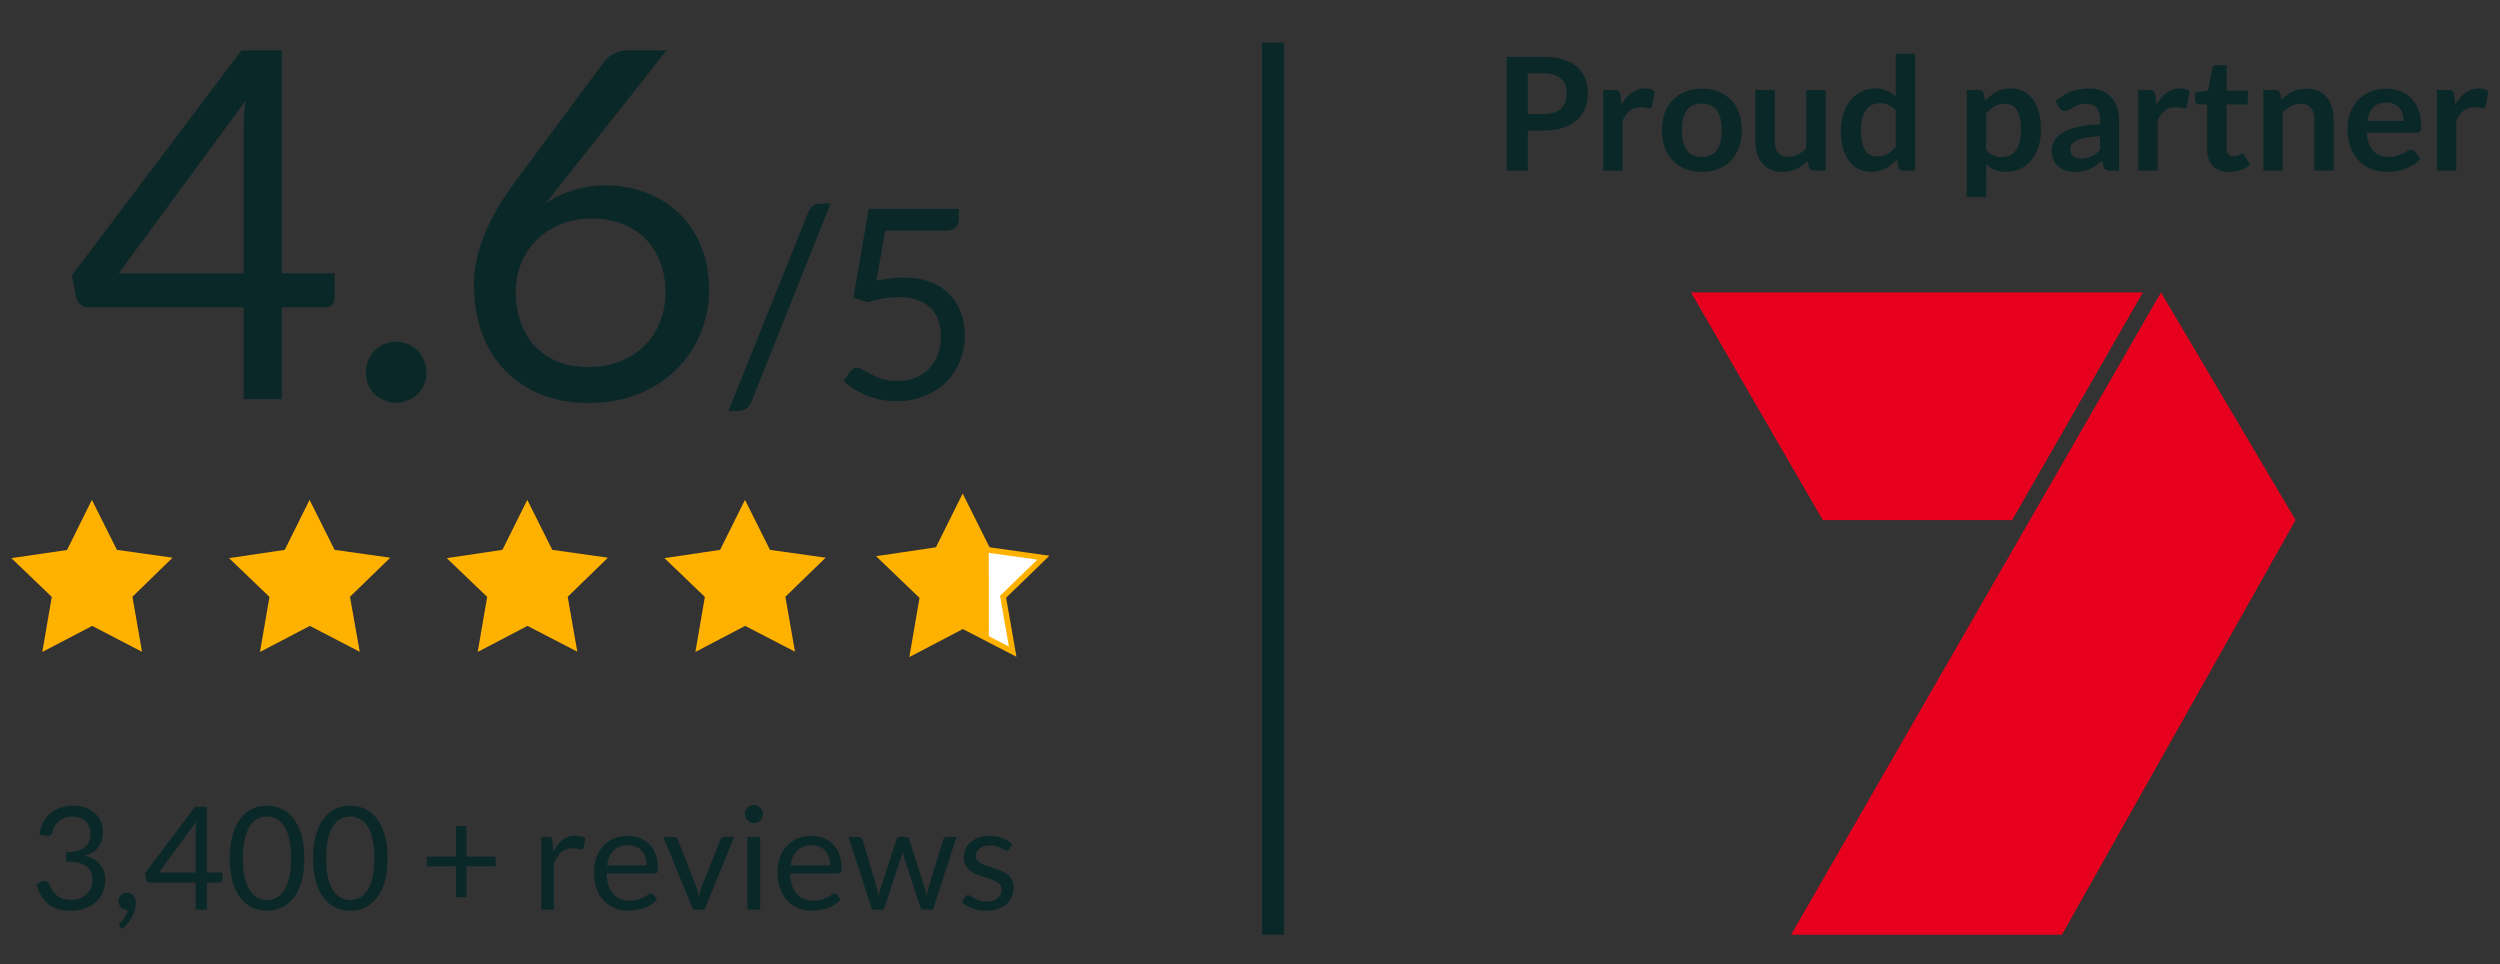
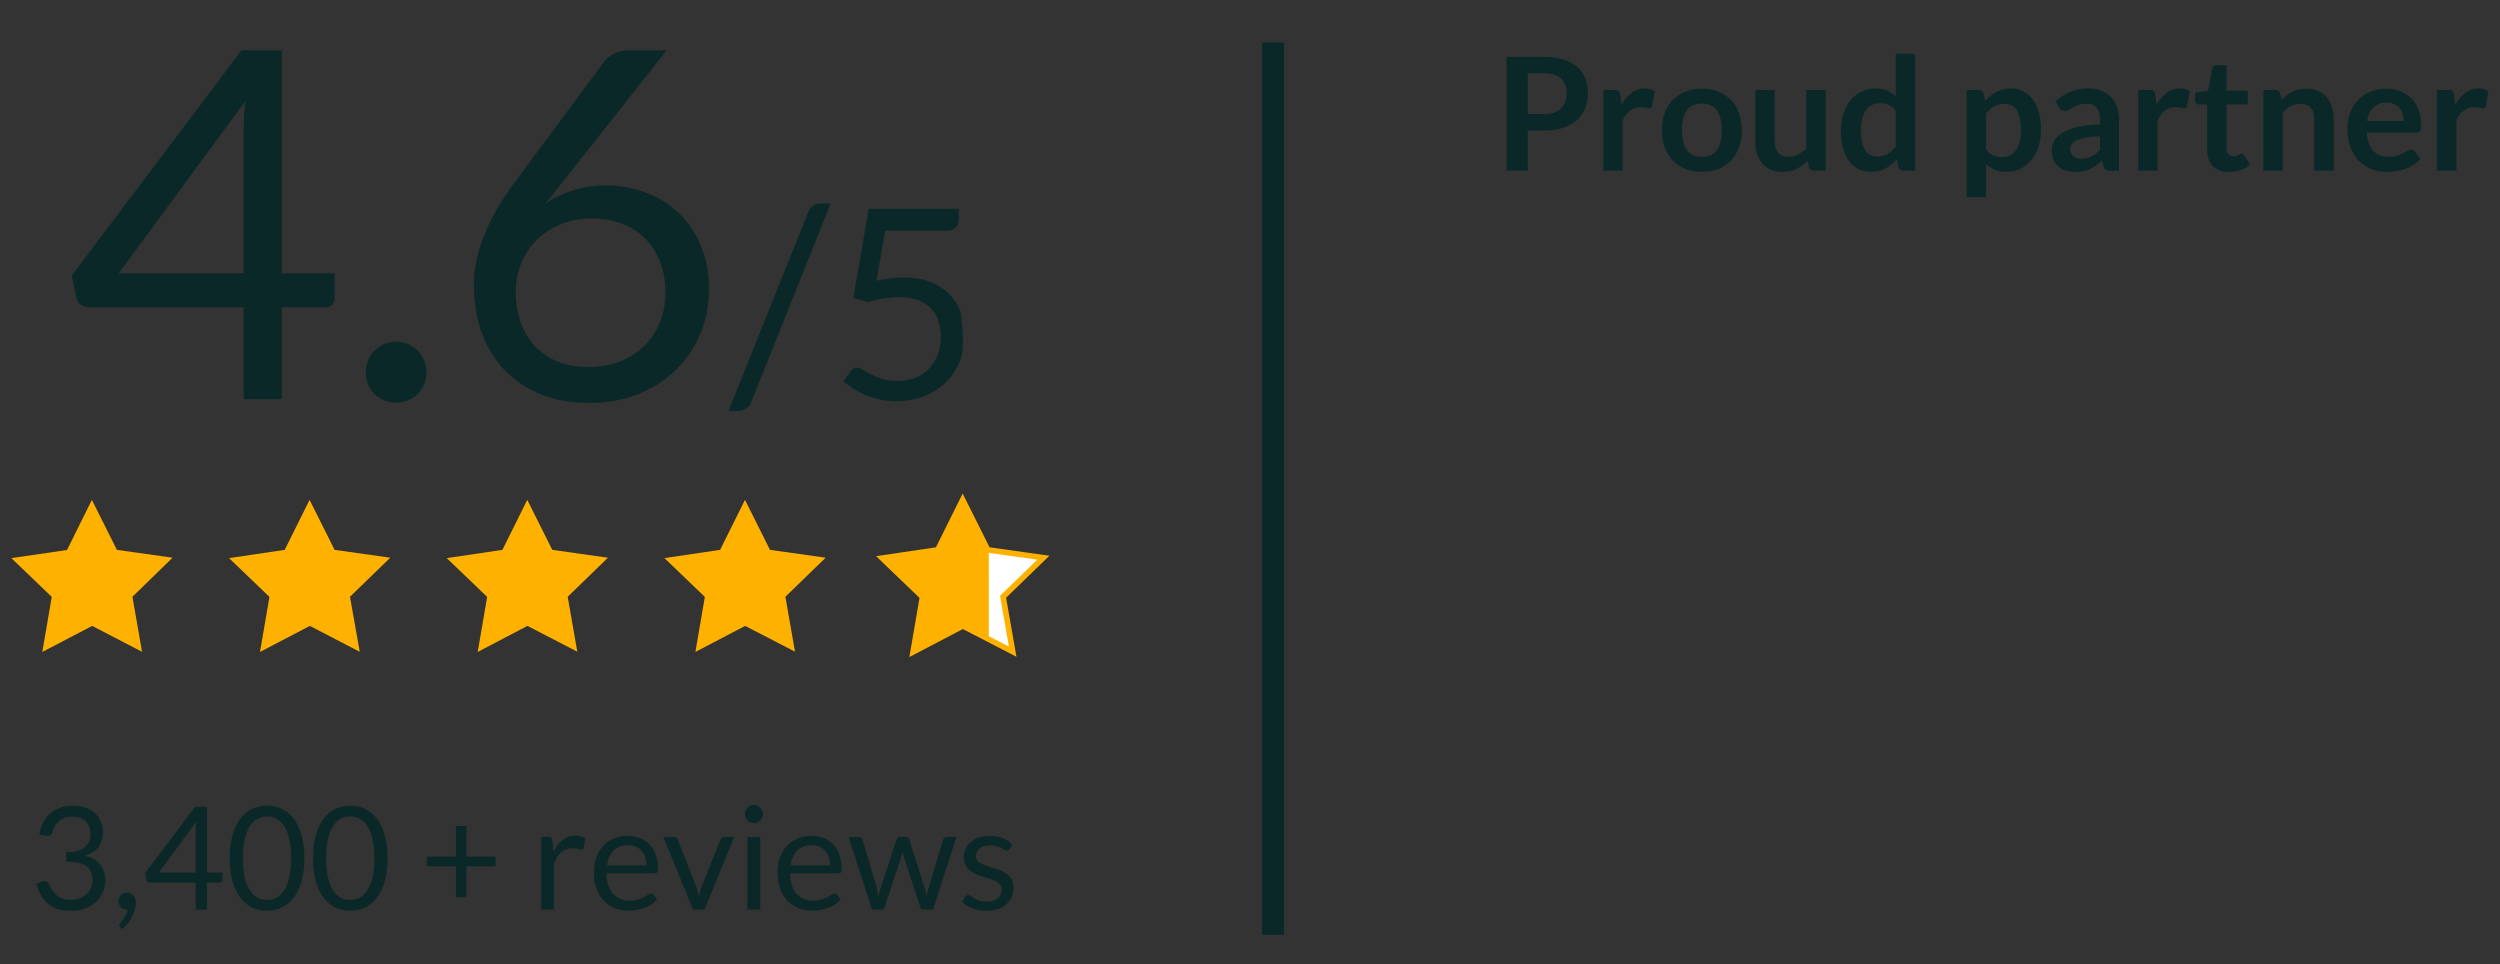
<svg xmlns="http://www.w3.org/2000/svg" width="223" height="86" viewBox="0 0 223 86" fill="none">
  <rect x="0" y="0" width="223" height="86" fill="#333333" stroke="none" />
-   <path d="M25.144 24.375H29.855V26.59C29.855 26.822 29.783 27.017 29.638 27.176C29.508 27.335 29.298 27.415 29.009 27.415H25.144V35.6H21.736V27.415H7.95C7.66 27.415 7.407 27.335 7.19 27.176C6.987 27.003 6.857 26.793 6.799 26.547L6.408 24.571L21.54 4.489H25.144V24.375ZM21.736 11.545C21.736 11.169 21.743 10.763 21.757 10.329C21.786 9.895 21.837 9.446 21.909 8.983L10.598 24.375H21.736V11.545ZM32.638 33.212C32.638 32.835 32.703 32.481 32.833 32.148C32.978 31.815 33.166 31.525 33.397 31.279C33.643 31.033 33.933 30.838 34.266 30.693C34.599 30.548 34.953 30.476 35.33 30.476C35.706 30.476 36.06 30.548 36.393 30.693C36.726 30.838 37.016 31.033 37.262 31.279C37.508 31.525 37.696 31.815 37.826 32.148C37.971 32.481 38.043 32.835 38.043 33.212C38.043 33.602 37.971 33.964 37.826 34.297C37.696 34.615 37.508 34.898 37.262 35.144C37.016 35.39 36.726 35.578 36.393 35.708C36.06 35.853 35.706 35.925 35.33 35.925C34.953 35.925 34.599 35.853 34.266 35.708C33.933 35.578 33.643 35.39 33.397 35.144C33.166 34.898 32.978 34.615 32.833 34.297C32.703 33.964 32.638 33.602 32.638 33.212ZM54.04 16.538C55.285 16.538 56.464 16.748 57.578 17.168C58.693 17.573 59.67 18.174 60.509 18.97C61.349 19.751 62.015 20.721 62.507 21.879C62.999 23.022 63.245 24.332 63.245 25.808C63.245 27.241 62.984 28.573 62.463 29.803C61.942 31.033 61.211 32.104 60.271 33.016C59.344 33.928 58.223 34.644 56.906 35.165C55.589 35.686 54.141 35.947 52.563 35.947C51 35.947 49.582 35.701 48.308 35.209C47.049 34.702 45.971 33.993 45.074 33.081C44.176 32.155 43.481 31.041 42.989 29.738C42.512 28.421 42.273 26.952 42.273 25.331C42.273 23.97 42.577 22.523 43.185 20.989C43.793 19.455 44.755 17.805 46.072 16.039L53.953 5.423C54.156 5.162 54.438 4.945 54.8 4.771C55.161 4.583 55.574 4.489 56.037 4.489H59.467L48.677 18.145C49.416 17.638 50.233 17.247 51.131 16.972C52.028 16.683 52.998 16.538 54.04 16.538ZM46.007 26.004C46.007 27.003 46.152 27.914 46.441 28.739C46.731 29.564 47.151 30.273 47.7 30.867C48.265 31.46 48.945 31.923 49.741 32.256C50.552 32.575 51.471 32.734 52.498 32.734C53.541 32.734 54.481 32.567 55.321 32.235C56.16 31.902 56.877 31.439 57.47 30.845C58.078 30.252 58.541 29.55 58.859 28.739C59.192 27.929 59.359 27.046 59.359 26.091C59.359 25.078 59.2 24.166 58.881 23.355C58.563 22.53 58.114 21.835 57.535 21.271C56.956 20.692 56.261 20.251 55.451 19.947C54.64 19.643 53.75 19.491 52.781 19.491C51.739 19.491 50.798 19.672 49.958 20.034C49.119 20.381 48.402 20.858 47.809 21.466C47.23 22.06 46.781 22.755 46.463 23.551C46.159 24.332 46.007 25.15 46.007 26.004ZM67.022 35.848C66.911 36.125 66.746 36.33 66.525 36.464C66.311 36.598 66.09 36.665 65.861 36.665H64.973L72.09 18.938C72.193 18.686 72.339 18.492 72.528 18.358C72.718 18.224 72.943 18.157 73.203 18.157H74.091L67.022 35.848ZM85.532 19.554C85.532 19.854 85.437 20.103 85.248 20.3C85.058 20.489 84.738 20.584 84.288 20.584H78.96L78.178 25.037C79.062 24.847 79.879 24.753 80.629 24.753C81.513 24.753 82.291 24.883 82.962 25.143C83.641 25.404 84.209 25.763 84.667 26.221C85.125 26.679 85.469 27.22 85.698 27.843C85.934 28.467 86.053 29.146 86.053 29.88C86.053 30.78 85.895 31.593 85.579 32.319C85.263 33.046 84.829 33.669 84.276 34.19C83.732 34.704 83.088 35.098 82.346 35.375C81.604 35.651 80.803 35.789 79.942 35.789C79.445 35.789 78.967 35.738 78.51 35.635C78.052 35.54 77.625 35.41 77.231 35.244C76.836 35.079 76.469 34.889 76.129 34.676C75.79 34.463 75.49 34.238 75.229 34.001L75.869 33.101C76.011 32.896 76.2 32.793 76.437 32.793C76.587 32.793 76.761 32.856 76.958 32.983C77.163 33.101 77.408 33.235 77.692 33.385C77.977 33.535 78.308 33.673 78.687 33.8C79.074 33.918 79.532 33.977 80.061 33.977C80.653 33.977 81.186 33.883 81.659 33.693C82.133 33.504 82.536 33.235 82.867 32.888C83.207 32.533 83.467 32.11 83.649 31.621C83.83 31.131 83.921 30.583 83.921 29.975C83.921 29.446 83.842 28.968 83.684 28.542C83.534 28.116 83.302 27.752 82.986 27.452C82.678 27.152 82.291 26.92 81.825 26.754C81.359 26.588 80.815 26.505 80.191 26.505C79.765 26.505 79.323 26.541 78.865 26.612C78.407 26.683 77.933 26.797 77.444 26.955L76.117 26.564L77.491 18.63H85.532V19.554Z" fill="#0B2828" />
+   <path d="M25.144 24.375H29.855V26.59C29.855 26.822 29.783 27.017 29.638 27.176C29.508 27.335 29.298 27.415 29.009 27.415H25.144V35.6H21.736V27.415H7.95C7.66 27.415 7.407 27.335 7.19 27.176C6.987 27.003 6.857 26.793 6.799 26.547L6.408 24.571L21.54 4.489H25.144V24.375ZM21.736 11.545C21.736 11.169 21.743 10.763 21.757 10.329C21.786 9.895 21.837 9.446 21.909 8.983L10.598 24.375H21.736V11.545ZM32.638 33.212C32.638 32.835 32.703 32.481 32.833 32.148C32.978 31.815 33.166 31.525 33.397 31.279C33.643 31.033 33.933 30.838 34.266 30.693C34.599 30.548 34.953 30.476 35.33 30.476C35.706 30.476 36.06 30.548 36.393 30.693C36.726 30.838 37.016 31.033 37.262 31.279C37.508 31.525 37.696 31.815 37.826 32.148C37.971 32.481 38.043 32.835 38.043 33.212C38.043 33.602 37.971 33.964 37.826 34.297C37.696 34.615 37.508 34.898 37.262 35.144C37.016 35.39 36.726 35.578 36.393 35.708C36.06 35.853 35.706 35.925 35.33 35.925C34.953 35.925 34.599 35.853 34.266 35.708C33.933 35.578 33.643 35.39 33.397 35.144C33.166 34.898 32.978 34.615 32.833 34.297C32.703 33.964 32.638 33.602 32.638 33.212ZM54.04 16.538C55.285 16.538 56.464 16.748 57.578 17.168C58.693 17.573 59.67 18.174 60.509 18.97C61.349 19.751 62.015 20.721 62.507 21.879C62.999 23.022 63.245 24.332 63.245 25.808C63.245 27.241 62.984 28.573 62.463 29.803C61.942 31.033 61.211 32.104 60.271 33.016C59.344 33.928 58.223 34.644 56.906 35.165C55.589 35.686 54.141 35.947 52.563 35.947C51 35.947 49.582 35.701 48.308 35.209C47.049 34.702 45.971 33.993 45.074 33.081C44.176 32.155 43.481 31.041 42.989 29.738C42.512 28.421 42.273 26.952 42.273 25.331C42.273 23.97 42.577 22.523 43.185 20.989C43.793 19.455 44.755 17.805 46.072 16.039L53.953 5.423C54.156 5.162 54.438 4.945 54.8 4.771C55.161 4.583 55.574 4.489 56.037 4.489H59.467L48.677 18.145C49.416 17.638 50.233 17.247 51.131 16.972C52.028 16.683 52.998 16.538 54.04 16.538ZM46.007 26.004C46.007 27.003 46.152 27.914 46.441 28.739C46.731 29.564 47.151 30.273 47.7 30.867C48.265 31.46 48.945 31.923 49.741 32.256C50.552 32.575 51.471 32.734 52.498 32.734C53.541 32.734 54.481 32.567 55.321 32.235C56.16 31.902 56.877 31.439 57.47 30.845C58.078 30.252 58.541 29.55 58.859 28.739C59.192 27.929 59.359 27.046 59.359 26.091C59.359 25.078 59.2 24.166 58.881 23.355C58.563 22.53 58.114 21.835 57.535 21.271C56.956 20.692 56.261 20.251 55.451 19.947C54.64 19.643 53.75 19.491 52.781 19.491C51.739 19.491 50.798 19.672 49.958 20.034C49.119 20.381 48.402 20.858 47.809 21.466C47.23 22.06 46.781 22.755 46.463 23.551C46.159 24.332 46.007 25.15 46.007 26.004ZM67.022 35.848C66.911 36.125 66.746 36.33 66.525 36.464C66.311 36.598 66.09 36.665 65.861 36.665H64.973L72.09 18.938C72.193 18.686 72.339 18.492 72.528 18.358C72.718 18.224 72.943 18.157 73.203 18.157H74.091L67.022 35.848ZM85.532 19.554C85.532 19.854 85.437 20.103 85.248 20.3C85.058 20.489 84.738 20.584 84.288 20.584H78.96L78.178 25.037C79.062 24.847 79.879 24.753 80.629 24.753C81.513 24.753 82.291 24.883 82.962 25.143C83.641 25.404 84.209 25.763 84.667 26.221C85.125 26.679 85.469 27.22 85.698 27.843C86.053 30.78 85.895 31.593 85.579 32.319C85.263 33.046 84.829 33.669 84.276 34.19C83.732 34.704 83.088 35.098 82.346 35.375C81.604 35.651 80.803 35.789 79.942 35.789C79.445 35.789 78.967 35.738 78.51 35.635C78.052 35.54 77.625 35.41 77.231 35.244C76.836 35.079 76.469 34.889 76.129 34.676C75.79 34.463 75.49 34.238 75.229 34.001L75.869 33.101C76.011 32.896 76.2 32.793 76.437 32.793C76.587 32.793 76.761 32.856 76.958 32.983C77.163 33.101 77.408 33.235 77.692 33.385C77.977 33.535 78.308 33.673 78.687 33.8C79.074 33.918 79.532 33.977 80.061 33.977C80.653 33.977 81.186 33.883 81.659 33.693C82.133 33.504 82.536 33.235 82.867 32.888C83.207 32.533 83.467 32.11 83.649 31.621C83.83 31.131 83.921 30.583 83.921 29.975C83.921 29.446 83.842 28.968 83.684 28.542C83.534 28.116 83.302 27.752 82.986 27.452C82.678 27.152 82.291 26.92 81.825 26.754C81.359 26.588 80.815 26.505 80.191 26.505C79.765 26.505 79.323 26.541 78.865 26.612C78.407 26.683 77.933 26.797 77.444 26.955L76.117 26.564L77.491 18.63H85.532V19.554Z" fill="#0B2828" />
  <path d="M12.67 58.141L8.222 55.83L3.773 58.154L4.618 53.244L1.014 49.784L5.979 49.06L8.196 44.588L10.427 49.047L15.392 49.747L11.813 53.232L12.67 58.141Z" fill="#FFB100" />
  <path d="M32.088 58.141L27.64 55.83L23.192 58.154L24.036 53.244L20.432 49.784L25.397 49.047L27.615 44.588L29.845 49.047L34.81 49.747L31.219 53.232L32.088 58.141Z" fill="#FFB100" />
  <path d="M51.495 58.129L47.046 55.83L42.611 58.154L43.455 53.244L39.851 49.784L44.816 49.047L47.034 44.588L49.264 49.047L54.229 49.747L50.638 53.232L51.495 58.129Z" fill="#FFB100" />
  <path d="M70.913 58.129L66.464 55.83L62.029 58.154L62.873 53.244L59.269 49.784L64.234 49.047L66.452 44.588L68.682 49.047L73.647 49.747L70.056 53.232L70.913 58.129Z" fill="#FFB100" />
  <path d="M90.332 58.128L85.883 55.83L81.448 58.153L82.292 53.244L78.688 49.784L83.653 49.047L85.871 44.587L88.101 49.047L93.066 49.746L89.475 53.231L90.332 58.128Z" fill="#FFB100" stroke="#FFB100" stroke-width="0.194" />
  <path d="M90.332 58.128L88.107 56.979L88.101 49.047L93.066 49.746L89.475 53.231L90.332 58.128Z" fill="white" stroke="#FFB100" stroke-width="0.194" />
  <path fill-rule="evenodd" clip-rule="evenodd" d="M85.87 44.024L88.268 48.818L93.608 49.571L89.746 53.318L90.667 58.583L85.884 56.112L81.113 58.611L82.021 53.332L78.147 49.612L83.485 48.819L85.87 44.024ZM85.871 45.151L83.821 49.275L79.23 49.956L82.563 53.156L81.782 57.696L85.883 55.548L89.996 57.673L89.204 53.145L92.525 49.923L87.934 49.276L85.871 45.151Z" fill="#FFB100" />
  <path d="M6.509 71.865C6.898 71.865 7.256 71.921 7.585 72.032C7.913 72.143 8.195 72.301 8.43 72.506C8.669 72.71 8.854 72.958 8.987 73.248C9.119 73.538 9.185 73.861 9.185 74.215C9.185 74.505 9.147 74.765 9.07 74.996C8.997 75.222 8.891 75.423 8.75 75.598C8.613 75.768 8.447 75.913 8.25 76.033C8.054 76.153 7.834 76.249 7.591 76.321C8.189 76.479 8.637 76.744 8.935 77.115C9.238 77.486 9.39 77.951 9.39 78.51C9.39 78.933 9.309 79.313 9.147 79.65C8.989 79.987 8.771 80.275 8.494 80.514C8.216 80.749 7.892 80.93 7.521 81.058C7.154 81.182 6.759 81.244 6.336 81.244C5.85 81.244 5.434 81.184 5.088 81.065C4.742 80.941 4.45 80.772 4.211 80.559C3.972 80.346 3.776 80.094 3.622 79.804C3.468 79.509 3.338 79.191 3.231 78.85L3.718 78.645C3.808 78.606 3.897 78.587 3.987 78.587C4.072 78.587 4.147 78.606 4.211 78.645C4.279 78.679 4.33 78.734 4.365 78.811C4.373 78.828 4.382 78.848 4.39 78.869C4.399 78.886 4.407 78.905 4.416 78.927C4.476 79.05 4.548 79.191 4.633 79.349C4.719 79.503 4.834 79.648 4.979 79.784C5.124 79.921 5.303 80.036 5.517 80.13C5.735 80.224 6.003 80.271 6.323 80.271C6.644 80.271 6.923 80.22 7.162 80.117C7.405 80.011 7.606 79.874 7.764 79.708C7.926 79.541 8.048 79.356 8.129 79.151C8.21 78.946 8.25 78.743 8.25 78.543C8.25 78.295 8.216 78.069 8.148 77.864C8.084 77.659 7.964 77.482 7.789 77.332C7.619 77.183 7.38 77.066 7.072 76.981C6.769 76.895 6.379 76.852 5.901 76.852V76.027C6.289 76.022 6.62 75.98 6.893 75.899C7.171 75.817 7.397 75.707 7.572 75.566C7.747 75.425 7.873 75.256 7.95 75.06C8.031 74.864 8.071 74.646 8.071 74.407C8.071 74.142 8.028 73.912 7.943 73.716C7.862 73.519 7.749 73.357 7.604 73.229C7.459 73.101 7.286 73.005 7.085 72.941C6.889 72.877 6.676 72.845 6.445 72.845C6.215 72.845 6.001 72.879 5.805 72.947C5.609 73.016 5.434 73.112 5.28 73.235C5.131 73.355 5.005 73.5 4.902 73.671C4.8 73.837 4.723 74.019 4.672 74.215C4.638 74.339 4.586 74.428 4.518 74.484C4.45 74.539 4.362 74.567 4.256 74.567C4.234 74.567 4.211 74.567 4.185 74.567C4.164 74.563 4.138 74.558 4.108 74.554L3.513 74.452C3.573 74.034 3.688 73.664 3.859 73.344C4.03 73.02 4.245 72.749 4.505 72.531C4.77 72.314 5.071 72.149 5.408 72.038C5.749 71.923 6.116 71.865 6.509 71.865ZM10.569 80.354C10.569 80.256 10.586 80.164 10.62 80.079C10.659 79.989 10.71 79.912 10.774 79.848C10.842 79.78 10.923 79.727 11.017 79.688C11.111 79.65 11.213 79.631 11.324 79.631C11.452 79.631 11.565 79.654 11.664 79.701C11.766 79.748 11.849 79.814 11.913 79.9C11.982 79.981 12.033 80.077 12.067 80.188C12.101 80.294 12.118 80.412 12.118 80.54C12.118 80.732 12.09 80.933 12.035 81.142C11.979 81.347 11.9 81.549 11.798 81.75C11.696 81.955 11.568 82.153 11.414 82.345C11.264 82.537 11.094 82.714 10.902 82.876L10.71 82.691C10.654 82.64 10.627 82.58 10.627 82.512C10.627 82.456 10.656 82.398 10.716 82.339C10.759 82.292 10.812 82.228 10.876 82.147C10.944 82.07 11.013 81.98 11.081 81.878C11.149 81.775 11.211 81.662 11.267 81.538C11.326 81.415 11.369 81.282 11.395 81.142H11.312C11.2 81.142 11.1 81.122 11.011 81.084C10.921 81.046 10.842 80.992 10.774 80.924C10.71 80.851 10.659 80.768 10.62 80.674C10.586 80.576 10.569 80.469 10.569 80.354ZM18.461 77.832H19.85V78.485C19.85 78.553 19.829 78.611 19.786 78.658C19.748 78.705 19.686 78.728 19.601 78.728H18.461V81.142H17.456V78.728H13.391C13.306 78.728 13.231 78.705 13.167 78.658C13.107 78.606 13.069 78.545 13.052 78.472L12.936 77.889L17.398 71.968H18.461V77.832ZM17.456 74.048C17.456 73.938 17.458 73.818 17.462 73.69C17.471 73.562 17.486 73.43 17.507 73.293L14.172 77.832H17.456V74.048ZM27.149 76.558C27.149 77.36 27.062 78.056 26.887 78.645C26.716 79.23 26.481 79.714 26.183 80.098C25.884 80.482 25.53 80.768 25.12 80.956C24.715 81.144 24.279 81.238 23.814 81.238C23.345 81.238 22.907 81.144 22.502 80.956C22.101 80.768 21.75 80.482 21.452 80.098C21.153 79.714 20.918 79.23 20.748 78.645C20.577 78.056 20.491 77.36 20.491 76.558C20.491 75.756 20.577 75.06 20.748 74.471C20.918 73.882 21.153 73.395 21.452 73.011C21.75 72.623 22.101 72.335 22.502 72.147C22.907 71.959 23.345 71.865 23.814 71.865C24.279 71.865 24.715 71.959 25.12 72.147C25.53 72.335 25.884 72.623 26.183 73.011C26.481 73.395 26.716 73.882 26.887 74.471C27.062 75.06 27.149 75.756 27.149 76.558ZM25.965 76.558C25.965 75.858 25.905 75.271 25.786 74.797C25.671 74.319 25.513 73.935 25.312 73.645C25.116 73.355 24.887 73.148 24.627 73.024C24.367 72.896 24.096 72.832 23.814 72.832C23.532 72.832 23.261 72.896 23.001 73.024C22.741 73.148 22.512 73.355 22.316 73.645C22.12 73.935 21.962 74.319 21.842 74.797C21.727 75.271 21.669 75.858 21.669 76.558C21.669 77.258 21.727 77.845 21.842 78.318C21.962 78.792 22.12 79.174 22.316 79.464C22.512 79.755 22.741 79.964 23.001 80.092C23.261 80.216 23.532 80.277 23.814 80.277C24.096 80.277 24.367 80.216 24.627 80.092C24.887 79.964 25.116 79.755 25.312 79.464C25.513 79.174 25.671 78.792 25.786 78.318C25.905 77.845 25.965 77.258 25.965 76.558ZM34.576 76.558C34.576 77.36 34.489 78.056 34.314 78.645C34.143 79.23 33.908 79.714 33.61 80.098C33.311 80.482 32.957 80.768 32.547 80.956C32.142 81.144 31.706 81.238 31.241 81.238C30.772 81.238 30.334 81.144 29.929 80.956C29.527 80.768 29.178 80.482 28.879 80.098C28.58 79.714 28.345 79.23 28.175 78.645C28.004 78.056 27.919 77.36 27.919 76.558C27.919 75.756 28.004 75.06 28.175 74.471C28.345 73.882 28.58 73.395 28.879 73.011C29.178 72.623 29.527 72.335 29.929 72.147C30.334 71.959 30.772 71.865 31.241 71.865C31.706 71.865 32.142 71.959 32.547 72.147C32.957 72.335 33.311 72.623 33.61 73.011C33.908 73.395 34.143 73.882 34.314 74.471C34.489 75.06 34.576 75.756 34.576 76.558ZM33.392 76.558C33.392 75.858 33.332 75.271 33.213 74.797C33.098 74.319 32.94 73.935 32.739 73.645C32.543 73.355 32.314 73.148 32.054 73.024C31.794 72.896 31.523 72.832 31.241 72.832C30.959 72.832 30.688 72.896 30.428 73.024C30.168 73.148 29.939 73.355 29.743 73.645C29.547 73.935 29.389 74.319 29.269 74.797C29.154 75.271 29.096 75.858 29.096 76.558C29.096 77.258 29.154 77.845 29.269 78.318C29.389 78.792 29.547 79.174 29.743 79.464C29.939 79.755 30.168 79.964 30.428 80.092C30.688 80.216 30.959 80.277 31.241 80.277C31.523 80.277 31.794 80.216 32.054 80.092C32.314 79.964 32.543 79.755 32.739 79.464C32.94 79.174 33.098 78.792 33.213 78.318C33.332 77.845 33.392 77.258 33.392 76.558ZM41.605 73.677V76.411H44.21V77.275H41.605V80.028H40.67V77.275H38.077V76.411H40.67V73.677H41.605ZM48.275 81.142V74.657H48.928C49.051 74.657 49.137 74.68 49.184 74.727C49.231 74.774 49.263 74.855 49.28 74.97L49.356 75.982C49.578 75.529 49.852 75.177 50.176 74.925C50.505 74.669 50.889 74.541 51.328 74.541C51.508 74.541 51.67 74.563 51.815 74.605C51.96 74.644 52.094 74.699 52.218 74.772L52.071 75.623C52.041 75.73 51.975 75.783 51.872 75.783C51.813 75.783 51.721 75.764 51.597 75.726C51.473 75.683 51.3 75.662 51.079 75.662C50.682 75.662 50.349 75.777 50.08 76.007C49.815 76.238 49.593 76.573 49.414 77.013V81.142H48.275ZM56.006 74.554C56.394 74.554 56.752 74.62 57.081 74.753C57.41 74.881 57.694 75.069 57.933 75.316C58.172 75.559 58.357 75.862 58.489 76.225C58.626 76.584 58.694 76.993 58.694 77.454C58.694 77.633 58.675 77.753 58.637 77.813C58.598 77.872 58.526 77.902 58.419 77.902H54.104C54.113 78.312 54.168 78.668 54.271 78.971C54.373 79.274 54.514 79.528 54.693 79.733C54.873 79.934 55.086 80.085 55.333 80.188C55.581 80.286 55.858 80.335 56.166 80.335C56.452 80.335 56.697 80.303 56.902 80.239C57.111 80.171 57.29 80.098 57.44 80.021C57.589 79.945 57.713 79.874 57.811 79.81C57.913 79.742 58.001 79.708 58.073 79.708C58.167 79.708 58.24 79.744 58.291 79.816L58.611 80.233C58.47 80.403 58.302 80.553 58.105 80.681C57.909 80.804 57.698 80.907 57.472 80.988C57.25 81.069 57.019 81.129 56.78 81.167C56.541 81.21 56.304 81.231 56.07 81.231C55.621 81.231 55.208 81.156 54.828 81.007C54.452 80.853 54.126 80.632 53.848 80.341C53.575 80.047 53.362 79.684 53.208 79.253C53.054 78.822 52.978 78.327 52.978 77.768C52.978 77.316 53.046 76.893 53.182 76.5C53.323 76.108 53.524 75.768 53.784 75.482C54.044 75.192 54.362 74.966 54.738 74.804C55.114 74.637 55.536 74.554 56.006 74.554ZM56.031 75.393C55.481 75.393 55.047 75.553 54.732 75.873C54.416 76.189 54.219 76.628 54.143 77.192H57.67C57.67 76.927 57.634 76.686 57.561 76.468C57.489 76.246 57.382 76.056 57.241 75.899C57.1 75.736 56.928 75.613 56.723 75.527C56.522 75.438 56.292 75.393 56.031 75.393ZM59.171 74.657H60.106C60.195 74.657 60.27 74.68 60.33 74.727C60.389 74.774 60.432 74.829 60.458 74.894L62.103 79.067C62.163 79.221 62.21 79.375 62.244 79.528C62.278 79.682 62.31 79.834 62.34 79.983C62.374 79.834 62.41 79.682 62.449 79.528C62.487 79.375 62.536 79.221 62.596 79.067L64.26 74.894C64.286 74.825 64.326 74.77 64.382 74.727C64.442 74.68 64.514 74.657 64.6 74.657H65.489L62.846 81.142H61.815L59.171 74.657ZM67.81 74.657V81.142H66.67V74.657H67.81ZM68.066 72.621C68.066 72.732 68.042 72.836 67.995 72.934C67.953 73.028 67.893 73.114 67.816 73.191C67.743 73.263 67.658 73.321 67.56 73.364C67.462 73.406 67.357 73.427 67.246 73.427C67.135 73.427 67.031 73.406 66.933 73.364C66.839 73.321 66.753 73.263 66.677 73.191C66.604 73.114 66.546 73.028 66.504 72.934C66.461 72.836 66.44 72.732 66.44 72.621C66.44 72.51 66.461 72.405 66.504 72.307C66.546 72.205 66.604 72.117 66.677 72.045C66.753 71.968 66.839 71.908 66.933 71.865C67.031 71.823 67.135 71.801 67.246 71.801C67.357 71.801 67.462 71.823 67.56 71.865C67.658 71.908 67.743 71.968 67.816 72.045C67.893 72.117 67.953 72.205 67.995 72.307C68.042 72.405 68.066 72.51 68.066 72.621ZM72.385 74.554C72.773 74.554 73.132 74.62 73.461 74.753C73.789 74.881 74.073 75.069 74.312 75.316C74.551 75.559 74.737 75.862 74.869 76.225C75.006 76.584 75.074 76.993 75.074 77.454C75.074 77.633 75.055 77.753 75.016 77.813C74.978 77.872 74.905 77.902 74.799 77.902H70.484C70.492 78.312 70.548 78.668 70.65 78.971C70.753 79.274 70.894 79.528 71.073 79.733C71.252 79.934 71.465 80.085 71.713 80.188C71.96 80.286 72.238 80.335 72.545 80.335C72.831 80.335 73.076 80.303 73.281 80.239C73.49 80.171 73.67 80.098 73.819 80.021C73.969 79.945 74.092 79.874 74.191 79.81C74.293 79.742 74.38 79.708 74.453 79.708C74.547 79.708 74.619 79.744 74.671 79.816L74.991 80.233C74.85 80.403 74.681 80.553 74.485 80.681C74.289 80.804 74.077 80.907 73.851 80.988C73.629 81.069 73.399 81.129 73.16 81.167C72.921 81.21 72.684 81.231 72.449 81.231C72.001 81.231 71.587 81.156 71.207 81.007C70.832 80.853 70.505 80.632 70.228 80.341C69.955 80.047 69.741 79.684 69.588 79.253C69.434 78.822 69.357 78.327 69.357 77.768C69.357 77.316 69.425 76.893 69.562 76.5C69.703 76.108 69.903 75.768 70.164 75.482C70.424 75.192 70.742 74.966 71.118 74.804C71.493 74.637 71.916 74.554 72.385 74.554ZM72.411 75.393C71.86 75.393 71.427 75.553 71.111 75.873C70.795 76.189 70.599 76.628 70.522 77.192H74.05C74.05 76.927 74.013 76.686 73.941 76.468C73.868 76.246 73.761 76.056 73.621 75.899C73.48 75.736 73.307 75.613 73.102 75.527C72.902 75.438 72.671 75.393 72.411 75.393ZM75.687 74.657H76.584C76.677 74.657 76.754 74.68 76.814 74.727C76.874 74.774 76.914 74.829 76.936 74.894L78.178 79.067C78.212 79.221 78.244 79.37 78.274 79.516C78.304 79.656 78.329 79.799 78.35 79.945C78.385 79.799 78.423 79.656 78.466 79.516C78.508 79.37 78.553 79.221 78.6 79.067L79.97 74.868C79.992 74.804 80.028 74.751 80.079 74.708C80.135 74.665 80.203 74.644 80.284 74.644H80.777C80.862 74.644 80.933 74.665 80.988 74.708C81.043 74.751 81.082 74.804 81.103 74.868L82.441 79.067C82.488 79.217 82.529 79.364 82.563 79.509C82.601 79.654 82.638 79.797 82.672 79.938C82.693 79.797 82.721 79.65 82.755 79.496C82.789 79.343 82.825 79.2 82.864 79.067L84.131 74.894C84.153 74.825 84.193 74.77 84.253 74.727C84.313 74.68 84.383 74.657 84.464 74.657H85.322L83.222 81.142H82.32C82.209 81.142 82.132 81.069 82.089 80.924L80.655 76.526C80.621 76.428 80.593 76.33 80.572 76.231C80.551 76.129 80.529 76.029 80.508 75.931C80.487 76.029 80.465 76.129 80.444 76.231C80.422 76.334 80.395 76.434 80.361 76.532L78.907 80.924C78.861 81.069 78.773 81.142 78.645 81.142H77.787L75.687 74.657ZM90.048 75.726C89.997 75.82 89.918 75.867 89.811 75.867C89.747 75.867 89.675 75.843 89.594 75.796C89.513 75.749 89.412 75.698 89.293 75.642C89.177 75.583 89.039 75.529 88.877 75.482C88.714 75.431 88.522 75.406 88.3 75.406C88.108 75.406 87.936 75.431 87.782 75.482C87.628 75.529 87.496 75.596 87.385 75.681C87.278 75.766 87.195 75.867 87.135 75.982C87.08 76.093 87.052 76.214 87.052 76.347C87.052 76.513 87.099 76.652 87.193 76.763C87.291 76.874 87.419 76.97 87.577 77.051C87.735 77.132 87.914 77.204 88.115 77.269C88.315 77.328 88.52 77.394 88.729 77.467C88.943 77.535 89.15 77.612 89.35 77.697C89.551 77.783 89.73 77.889 89.888 78.017C90.046 78.146 90.172 78.303 90.266 78.491C90.364 78.675 90.413 78.897 90.413 79.157C90.413 79.456 90.36 79.733 90.253 79.989C90.146 80.241 89.988 80.461 89.779 80.649C89.57 80.832 89.314 80.977 89.011 81.084C88.708 81.191 88.358 81.244 87.961 81.244C87.509 81.244 87.099 81.171 86.732 81.026C86.365 80.877 86.053 80.687 85.797 80.457L86.066 80.021C86.1 79.966 86.141 79.923 86.188 79.893C86.235 79.863 86.297 79.848 86.374 79.848C86.45 79.848 86.531 79.878 86.617 79.938C86.702 79.998 86.805 80.064 86.924 80.136C87.048 80.209 87.195 80.275 87.366 80.335C87.541 80.395 87.758 80.425 88.019 80.425C88.241 80.425 88.435 80.397 88.601 80.341C88.768 80.282 88.906 80.203 89.017 80.105C89.128 80.006 89.21 79.893 89.261 79.765C89.316 79.637 89.344 79.501 89.344 79.356C89.344 79.176 89.295 79.029 89.197 78.914C89.103 78.794 88.977 78.694 88.819 78.613C88.661 78.528 88.48 78.455 88.275 78.395C88.074 78.331 87.867 78.265 87.654 78.197C87.445 78.129 87.238 78.052 87.033 77.966C86.832 77.877 86.653 77.766 86.495 77.633C86.337 77.501 86.209 77.339 86.111 77.147C86.017 76.951 85.97 76.714 85.97 76.436C85.97 76.189 86.021 75.952 86.124 75.726C86.226 75.495 86.376 75.295 86.572 75.124C86.768 74.949 87.009 74.81 87.295 74.708C87.581 74.605 87.908 74.554 88.275 74.554C88.702 74.554 89.084 74.623 89.421 74.759C89.762 74.891 90.057 75.075 90.304 75.31L90.048 75.726Z" fill="#0B2828" />
  <line x1="113.56" y1="3.791" x2="113.56" y2="83.381" stroke="#0B2828" stroke-width="1.971" />
  <path d="M136.278 11.652V15.227H134.389V5.072H137.697C138.376 5.072 138.963 5.151 139.46 5.311C139.956 5.47 140.366 5.692 140.689 5.978C141.012 6.263 141.25 6.605 141.405 7.003C141.559 7.401 141.637 7.836 141.637 8.309C141.637 8.801 141.555 9.253 141.391 9.665C141.227 10.072 140.981 10.423 140.654 10.718C140.326 11.013 139.916 11.242 139.425 11.406C138.933 11.57 138.357 11.652 137.697 11.652H136.278ZM136.278 10.177H137.697C138.043 10.177 138.345 10.135 138.603 10.051C138.86 9.962 139.073 9.838 139.242 9.679C139.41 9.515 139.537 9.318 139.621 9.089C139.705 8.855 139.748 8.595 139.748 8.309C139.748 8.038 139.705 7.792 139.621 7.572C139.537 7.352 139.41 7.165 139.242 7.01C139.073 6.856 138.86 6.739 138.603 6.659C138.345 6.575 138.043 6.533 137.697 6.533H136.278V10.177ZM143.006 15.227V8.021H144.024C144.202 8.021 144.326 8.054 144.397 8.12C144.467 8.185 144.514 8.298 144.537 8.457L144.642 9.328C144.9 8.883 145.202 8.532 145.548 8.274C145.895 8.017 146.283 7.888 146.714 7.888C147.07 7.888 147.365 7.97 147.599 8.134L147.374 9.433C147.36 9.517 147.33 9.578 147.283 9.615C147.236 9.648 147.173 9.665 147.093 9.665C147.023 9.665 146.927 9.648 146.805 9.615C146.684 9.583 146.522 9.566 146.321 9.566C145.96 9.566 145.651 9.667 145.394 9.868C145.136 10.065 144.919 10.355 144.741 10.739V15.227H143.006ZM151.815 7.909C152.354 7.909 152.841 7.996 153.276 8.169C153.716 8.342 154.091 8.588 154.4 8.906C154.709 9.225 154.947 9.613 155.116 10.072C155.285 10.531 155.369 11.043 155.369 11.61C155.369 12.181 155.285 12.696 155.116 13.155C154.947 13.614 154.709 14.005 154.4 14.328C154.091 14.651 153.716 14.899 153.276 15.072C152.841 15.245 152.354 15.332 151.815 15.332C151.277 15.332 150.788 15.245 150.348 15.072C149.908 14.899 149.531 14.651 149.217 14.328C148.908 14.005 148.667 13.614 148.494 13.155C148.325 12.696 148.241 12.181 148.241 11.61C148.241 11.043 148.325 10.531 148.494 10.072C148.667 9.613 148.908 9.225 149.217 8.906C149.531 8.588 149.908 8.342 150.348 8.169C150.788 7.996 151.277 7.909 151.815 7.909ZM151.815 13.998C152.415 13.998 152.857 13.796 153.143 13.394C153.433 12.991 153.578 12.401 153.578 11.624C153.578 10.847 153.433 10.255 153.143 9.847C152.857 9.44 152.415 9.236 151.815 9.236C151.207 9.236 150.757 9.442 150.467 9.854C150.177 10.261 150.032 10.851 150.032 11.624C150.032 12.396 150.177 12.986 150.467 13.394C150.757 13.796 151.207 13.998 151.815 13.998ZM158.309 8.021V12.6C158.309 13.04 158.41 13.382 158.611 13.625C158.817 13.864 159.124 13.984 159.531 13.984C159.831 13.984 160.112 13.918 160.374 13.787C160.636 13.651 160.884 13.466 161.118 13.232V8.021H162.853V15.227H161.793C161.568 15.227 161.42 15.121 161.35 14.911L161.231 14.335C161.081 14.485 160.926 14.623 160.767 14.749C160.608 14.871 160.437 14.976 160.255 15.065C160.077 15.149 159.882 15.215 159.672 15.262C159.466 15.313 159.243 15.339 159.005 15.339C158.611 15.339 158.263 15.273 157.958 15.142C157.659 15.007 157.406 14.817 157.2 14.573C156.994 14.33 156.837 14.042 156.729 13.71C156.626 13.373 156.575 13.003 156.575 12.6V8.021H158.309ZM169.775 15.227C169.551 15.227 169.403 15.121 169.333 14.911L169.193 14.215C169.043 14.384 168.886 14.536 168.722 14.672C168.558 14.807 168.38 14.925 168.188 15.023C168.001 15.121 167.797 15.196 167.577 15.248C167.362 15.304 167.128 15.332 166.875 15.332C166.482 15.332 166.121 15.25 165.794 15.086C165.466 14.922 165.183 14.686 164.944 14.377C164.71 14.063 164.527 13.677 164.396 13.218C164.27 12.759 164.206 12.235 164.206 11.645C164.206 11.111 164.279 10.615 164.424 10.156C164.569 9.697 164.778 9.299 165.049 8.962C165.321 8.625 165.646 8.363 166.025 8.176C166.405 7.984 166.831 7.888 167.303 7.888C167.706 7.888 168.05 7.953 168.336 8.085C168.621 8.211 168.876 8.382 169.101 8.597V4.791H170.836V15.227H169.775ZM167.465 13.956C167.825 13.956 168.132 13.881 168.385 13.731C168.638 13.581 168.876 13.368 169.101 13.092V9.861C168.905 9.622 168.689 9.454 168.455 9.356C168.226 9.257 167.978 9.208 167.711 9.208C167.449 9.208 167.21 9.257 166.994 9.356C166.784 9.454 166.603 9.604 166.454 9.805C166.309 10.002 166.196 10.255 166.117 10.563C166.037 10.868 165.997 11.228 165.997 11.645C165.997 12.066 166.03 12.425 166.096 12.72C166.166 13.01 166.264 13.248 166.39 13.436C166.517 13.618 166.671 13.752 166.854 13.836C167.037 13.916 167.24 13.956 167.465 13.956ZM175.431 17.579V8.021H176.491C176.604 8.021 176.7 8.047 176.779 8.099C176.859 8.15 176.91 8.23 176.934 8.337L177.074 9.004C177.365 8.672 177.697 8.403 178.072 8.197C178.451 7.991 178.893 7.888 179.399 7.888C179.792 7.888 180.15 7.97 180.473 8.134C180.801 8.298 181.082 8.536 181.316 8.85C181.555 9.159 181.737 9.543 181.864 10.002C181.995 10.456 182.06 10.978 182.06 11.568C182.06 12.106 181.988 12.605 181.843 13.064C181.698 13.522 181.489 13.92 181.218 14.257C180.951 14.595 180.625 14.859 180.242 15.051C179.862 15.238 179.436 15.332 178.963 15.332C178.556 15.332 178.21 15.271 177.924 15.149C177.643 15.023 177.39 14.85 177.166 14.63V17.579H175.431ZM178.802 9.257C178.441 9.257 178.132 9.335 177.875 9.489C177.622 9.639 177.386 9.852 177.166 10.128V13.358C177.362 13.602 177.575 13.773 177.805 13.871C178.039 13.965 178.289 14.012 178.556 14.012C178.818 14.012 179.055 13.963 179.265 13.864C179.481 13.766 179.661 13.616 179.806 13.415C179.956 13.213 180.071 12.961 180.15 12.656C180.23 12.347 180.27 11.984 180.27 11.568C180.27 11.146 180.235 10.791 180.164 10.5C180.099 10.205 180.003 9.967 179.876 9.784C179.75 9.601 179.595 9.468 179.413 9.384C179.235 9.299 179.031 9.257 178.802 9.257ZM189.019 15.227H188.239C188.076 15.227 187.947 15.203 187.853 15.156C187.76 15.105 187.689 15.004 187.642 14.854L187.488 14.342C187.305 14.506 187.125 14.651 186.947 14.777C186.774 14.899 186.594 15.002 186.406 15.086C186.219 15.17 186.02 15.234 185.81 15.276C185.599 15.318 185.365 15.339 185.107 15.339C184.803 15.339 184.522 15.299 184.265 15.22C184.007 15.135 183.785 15.011 183.597 14.847C183.415 14.684 183.272 14.48 183.169 14.236C183.066 13.993 183.015 13.71 183.015 13.387C183.015 13.115 183.085 12.848 183.225 12.586C183.37 12.319 183.609 12.08 183.942 11.87C184.274 11.654 184.716 11.476 185.269 11.336C185.821 11.196 186.507 11.116 187.326 11.097V10.676C187.326 10.194 187.223 9.838 187.017 9.608C186.816 9.374 186.521 9.257 186.133 9.257C185.852 9.257 185.618 9.29 185.43 9.356C185.243 9.421 185.079 9.496 184.939 9.58C184.803 9.66 184.677 9.732 184.56 9.798C184.442 9.864 184.314 9.896 184.173 9.896C184.056 9.896 183.956 9.866 183.871 9.805C183.787 9.744 183.719 9.669 183.668 9.58L183.352 9.026C184.18 8.267 185.18 7.888 186.35 7.888C186.772 7.888 187.146 7.958 187.474 8.099C187.806 8.234 188.087 8.426 188.317 8.674C188.546 8.918 188.719 9.21 188.836 9.552C188.958 9.894 189.019 10.269 189.019 10.676V15.227ZM185.648 14.145C185.826 14.145 185.99 14.129 186.14 14.096C186.289 14.063 186.43 14.014 186.561 13.948C186.697 13.883 186.826 13.803 186.947 13.71C187.074 13.611 187.2 13.497 187.326 13.366V12.151C186.821 12.174 186.397 12.219 186.055 12.284C185.718 12.345 185.447 12.425 185.241 12.523C185.035 12.621 184.887 12.736 184.798 12.867C184.714 12.998 184.672 13.141 184.672 13.295C184.672 13.6 184.761 13.817 184.939 13.948C185.121 14.079 185.358 14.145 185.648 14.145ZM190.725 15.227V8.021H191.743C191.921 8.021 192.045 8.054 192.115 8.12C192.185 8.185 192.232 8.298 192.255 8.457L192.361 9.328C192.618 8.883 192.92 8.532 193.267 8.274C193.613 8.017 194.002 7.888 194.433 7.888C194.788 7.888 195.083 7.97 195.317 8.134L195.093 9.433C195.079 9.517 195.048 9.578 195.001 9.615C194.955 9.648 194.891 9.665 194.812 9.665C194.742 9.665 194.646 9.648 194.524 9.615C194.402 9.583 194.241 9.566 194.039 9.566C193.679 9.566 193.37 9.667 193.112 9.868C192.855 10.065 192.637 10.355 192.459 10.739V15.227H190.725ZM198.825 15.339C198.202 15.339 197.722 15.163 197.385 14.812C197.048 14.456 196.879 13.967 196.879 13.345V9.32H196.149C196.055 9.32 195.973 9.29 195.903 9.229C195.838 9.168 195.805 9.077 195.805 8.955V8.267L196.964 8.077L197.329 6.111C197.347 6.018 197.39 5.945 197.455 5.893C197.525 5.842 197.612 5.816 197.715 5.816H198.614V8.085H200.51V9.32H198.614V13.225C198.614 13.45 198.67 13.625 198.782 13.752C198.895 13.878 199.045 13.941 199.232 13.941C199.34 13.941 199.428 13.93 199.499 13.906C199.574 13.878 199.637 13.85 199.688 13.822C199.745 13.794 199.794 13.768 199.836 13.745C199.878 13.717 199.92 13.703 199.962 13.703C200.014 13.703 200.056 13.717 200.089 13.745C200.121 13.768 200.156 13.806 200.194 13.857L200.714 14.7C200.461 14.911 200.171 15.07 199.843 15.177C199.515 15.285 199.176 15.339 198.825 15.339ZM201.889 15.227V8.021H202.95C203.175 8.021 203.322 8.127 203.392 8.337L203.512 8.906C203.657 8.756 203.809 8.621 203.968 8.499C204.132 8.377 204.303 8.272 204.481 8.183C204.663 8.094 204.858 8.026 205.064 7.979C205.27 7.932 205.494 7.909 205.738 7.909C206.131 7.909 206.48 7.977 206.784 8.113C207.089 8.244 207.341 8.431 207.543 8.674C207.749 8.913 207.903 9.201 208.006 9.538C208.114 9.871 208.168 10.238 208.168 10.641V15.227H206.433V10.641C206.433 10.201 206.33 9.861 206.124 9.622C205.923 9.379 205.619 9.257 205.211 9.257C204.912 9.257 204.631 9.325 204.368 9.461C204.106 9.597 203.858 9.782 203.624 10.016V15.227H201.889ZM212.85 7.909C213.304 7.909 213.721 7.982 214.1 8.127C214.484 8.272 214.814 8.485 215.09 8.766C215.366 9.042 215.582 9.384 215.736 9.791C215.891 10.194 215.968 10.655 215.968 11.175C215.968 11.306 215.961 11.416 215.947 11.505C215.938 11.589 215.916 11.657 215.884 11.708C215.856 11.755 215.816 11.79 215.764 11.813C215.713 11.832 215.647 11.842 215.568 11.842H211.115C211.167 12.581 211.366 13.124 211.712 13.471C212.059 13.817 212.517 13.991 213.089 13.991C213.37 13.991 213.611 13.958 213.812 13.892C214.018 13.827 214.196 13.754 214.346 13.675C214.5 13.595 214.634 13.522 214.746 13.457C214.863 13.391 214.975 13.358 215.083 13.358C215.153 13.358 215.214 13.373 215.266 13.401C215.317 13.429 215.362 13.469 215.399 13.52L215.905 14.152C215.713 14.377 215.497 14.566 215.259 14.721C215.02 14.871 214.769 14.992 214.507 15.086C214.25 15.175 213.985 15.238 213.714 15.276C213.447 15.313 213.187 15.332 212.934 15.332C212.433 15.332 211.967 15.25 211.537 15.086C211.106 14.918 210.731 14.672 210.413 14.349C210.095 14.021 209.844 13.618 209.662 13.141C209.479 12.659 209.388 12.101 209.388 11.469C209.388 10.978 209.467 10.517 209.626 10.086C209.786 9.651 210.013 9.274 210.308 8.955C210.607 8.632 210.97 8.377 211.396 8.19C211.827 8.003 212.311 7.909 212.85 7.909ZM212.885 9.152C212.379 9.152 211.984 9.295 211.698 9.58C211.413 9.866 211.23 10.271 211.15 10.795H214.409C214.409 10.57 214.378 10.36 214.318 10.163C214.257 9.962 214.163 9.786 214.037 9.637C213.91 9.487 213.751 9.37 213.559 9.285C213.367 9.196 213.143 9.152 212.885 9.152ZM217.375 15.227V8.021H218.393C218.571 8.021 218.695 8.054 218.765 8.12C218.836 8.185 218.883 8.298 218.906 8.457L219.011 9.328C219.269 8.883 219.571 8.532 219.917 8.274C220.264 8.017 220.652 7.888 221.083 7.888C221.439 7.888 221.734 7.97 221.968 8.134L221.743 9.433C221.729 9.517 221.699 9.578 221.652 9.615C221.605 9.648 221.542 9.665 221.462 9.665C221.392 9.665 221.296 9.648 221.174 9.615C221.053 9.583 220.891 9.566 220.69 9.566C220.329 9.566 220.02 9.667 219.763 9.868C219.505 10.065 219.288 10.355 219.11 10.739V15.227H217.375Z" fill="#0B2828" />
-   <path d="M183.922 83.381L204.767 46.387L192.76 26.079L159.763 83.381H183.922ZM150.835 26.079L162.593 46.398H179.48L191.148 26.079H150.835Z" fill="#E6001E" />
</svg>